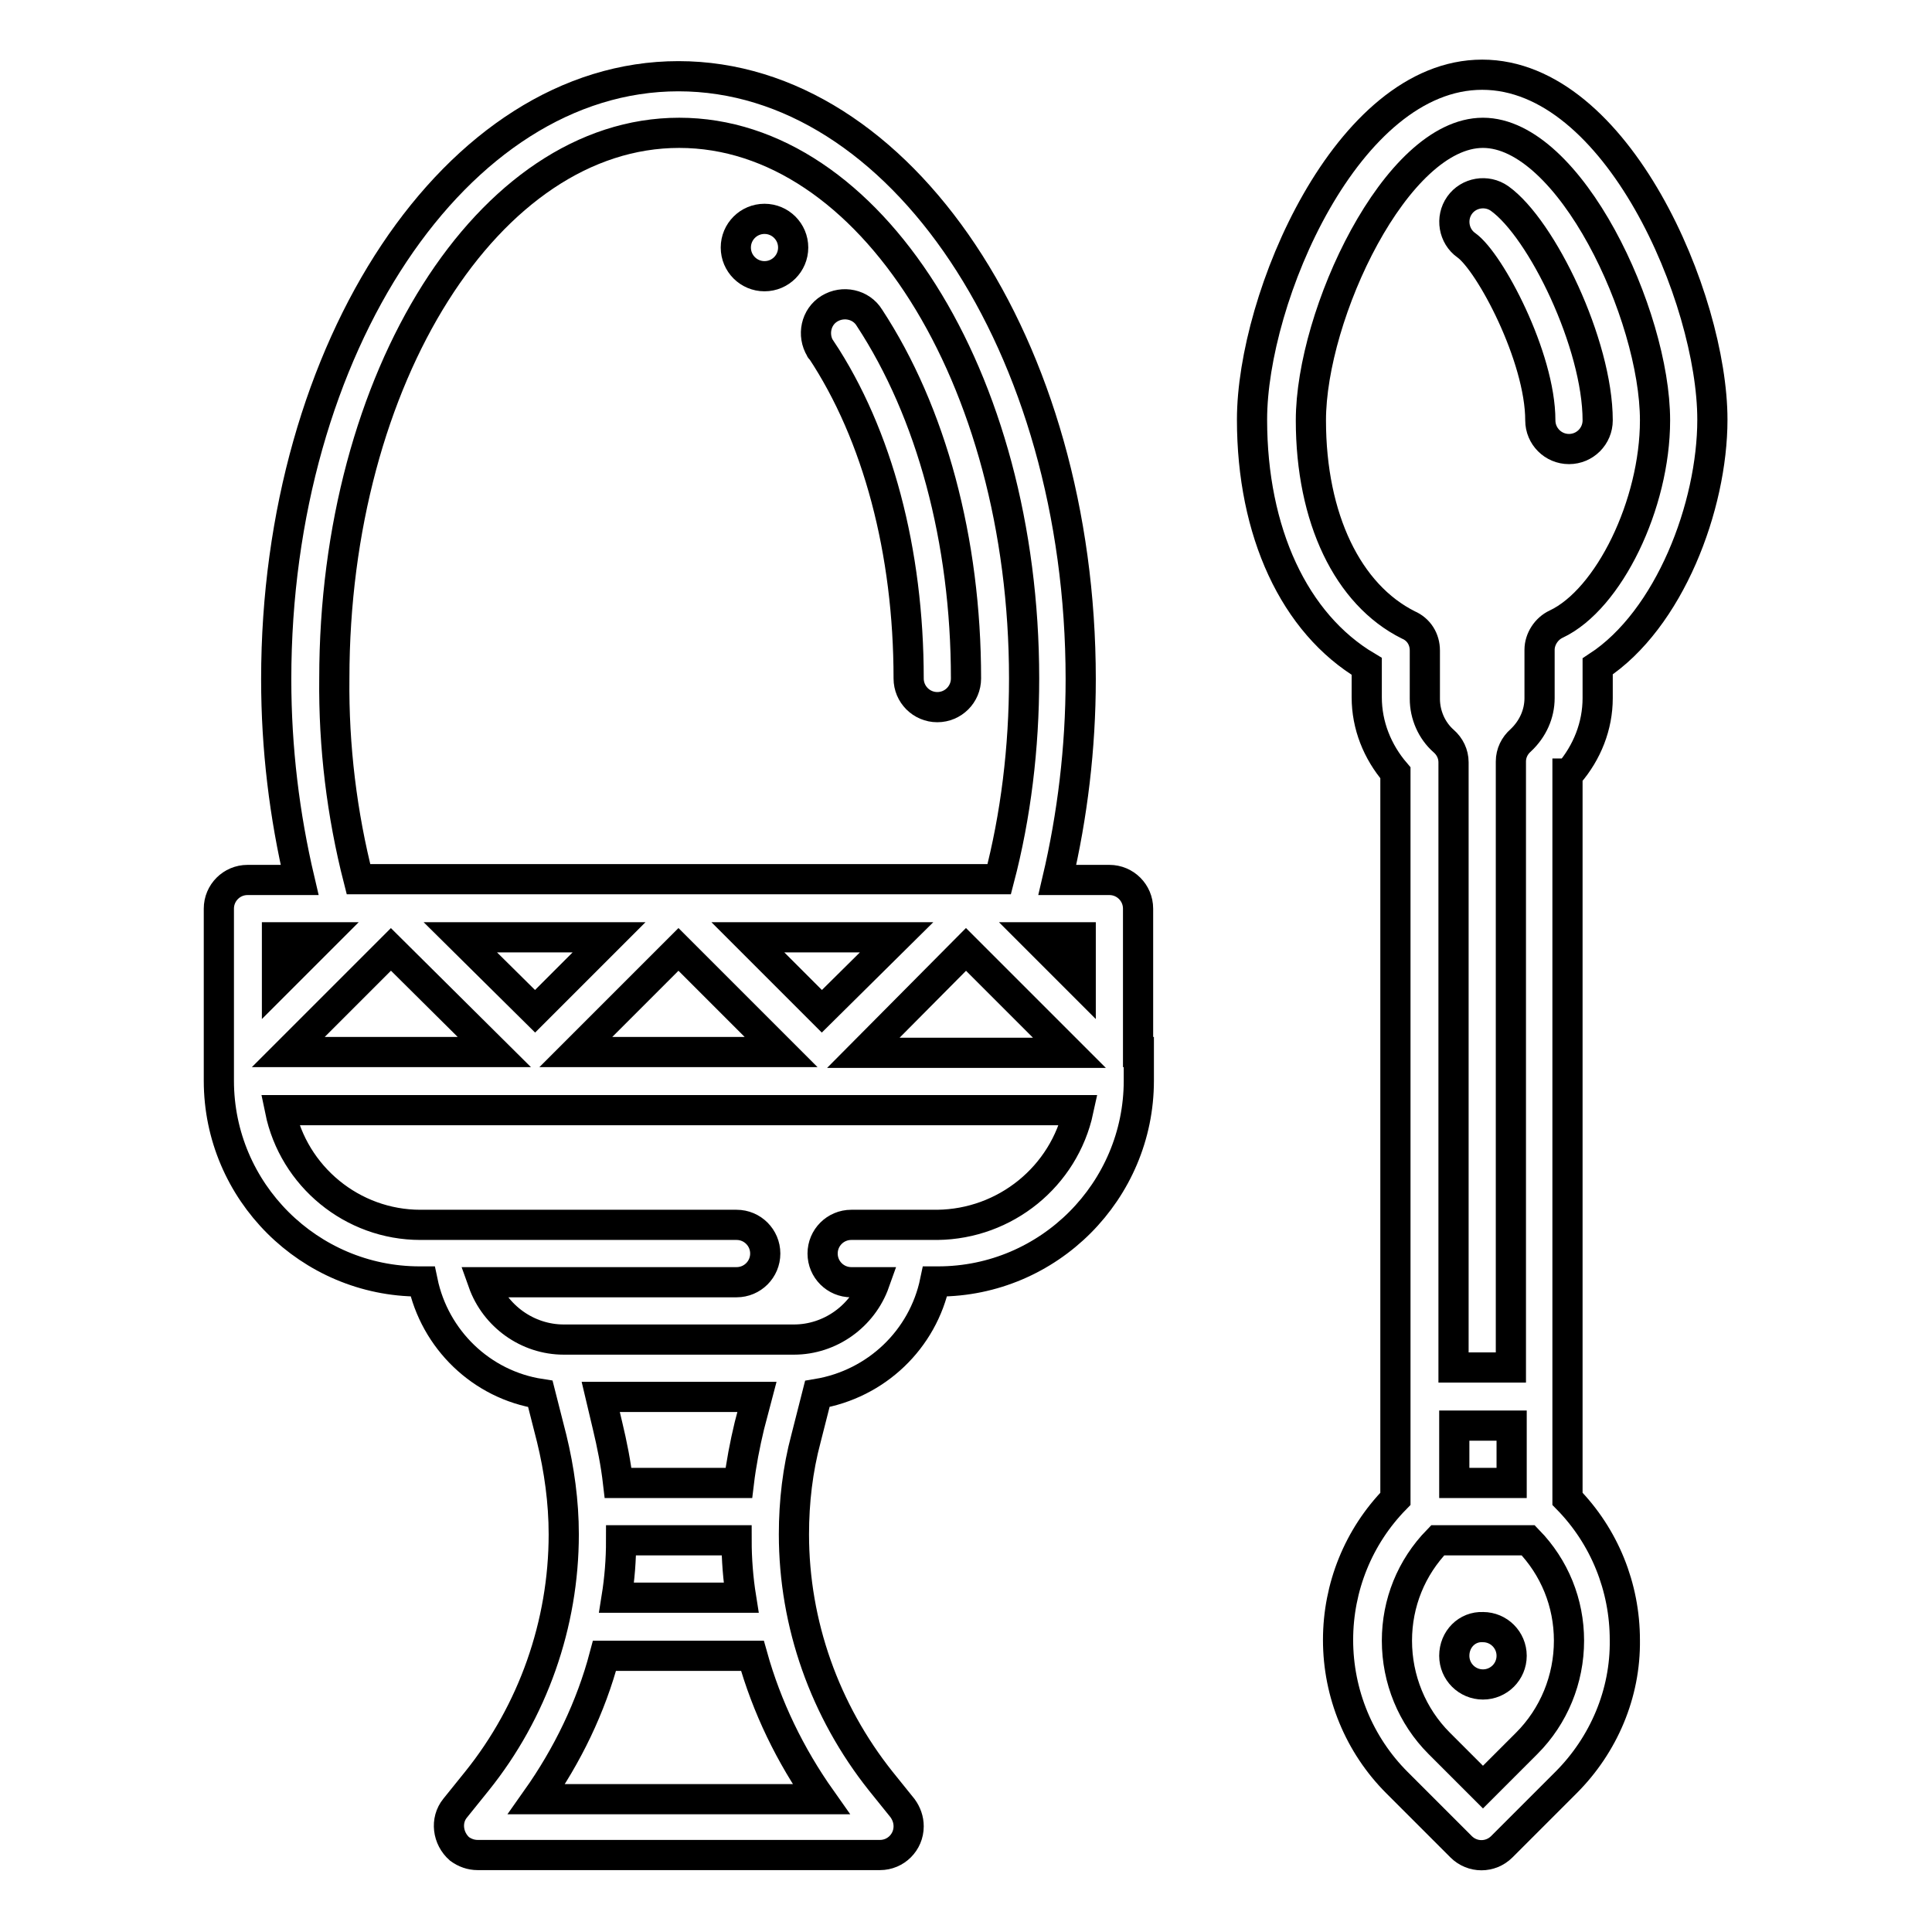
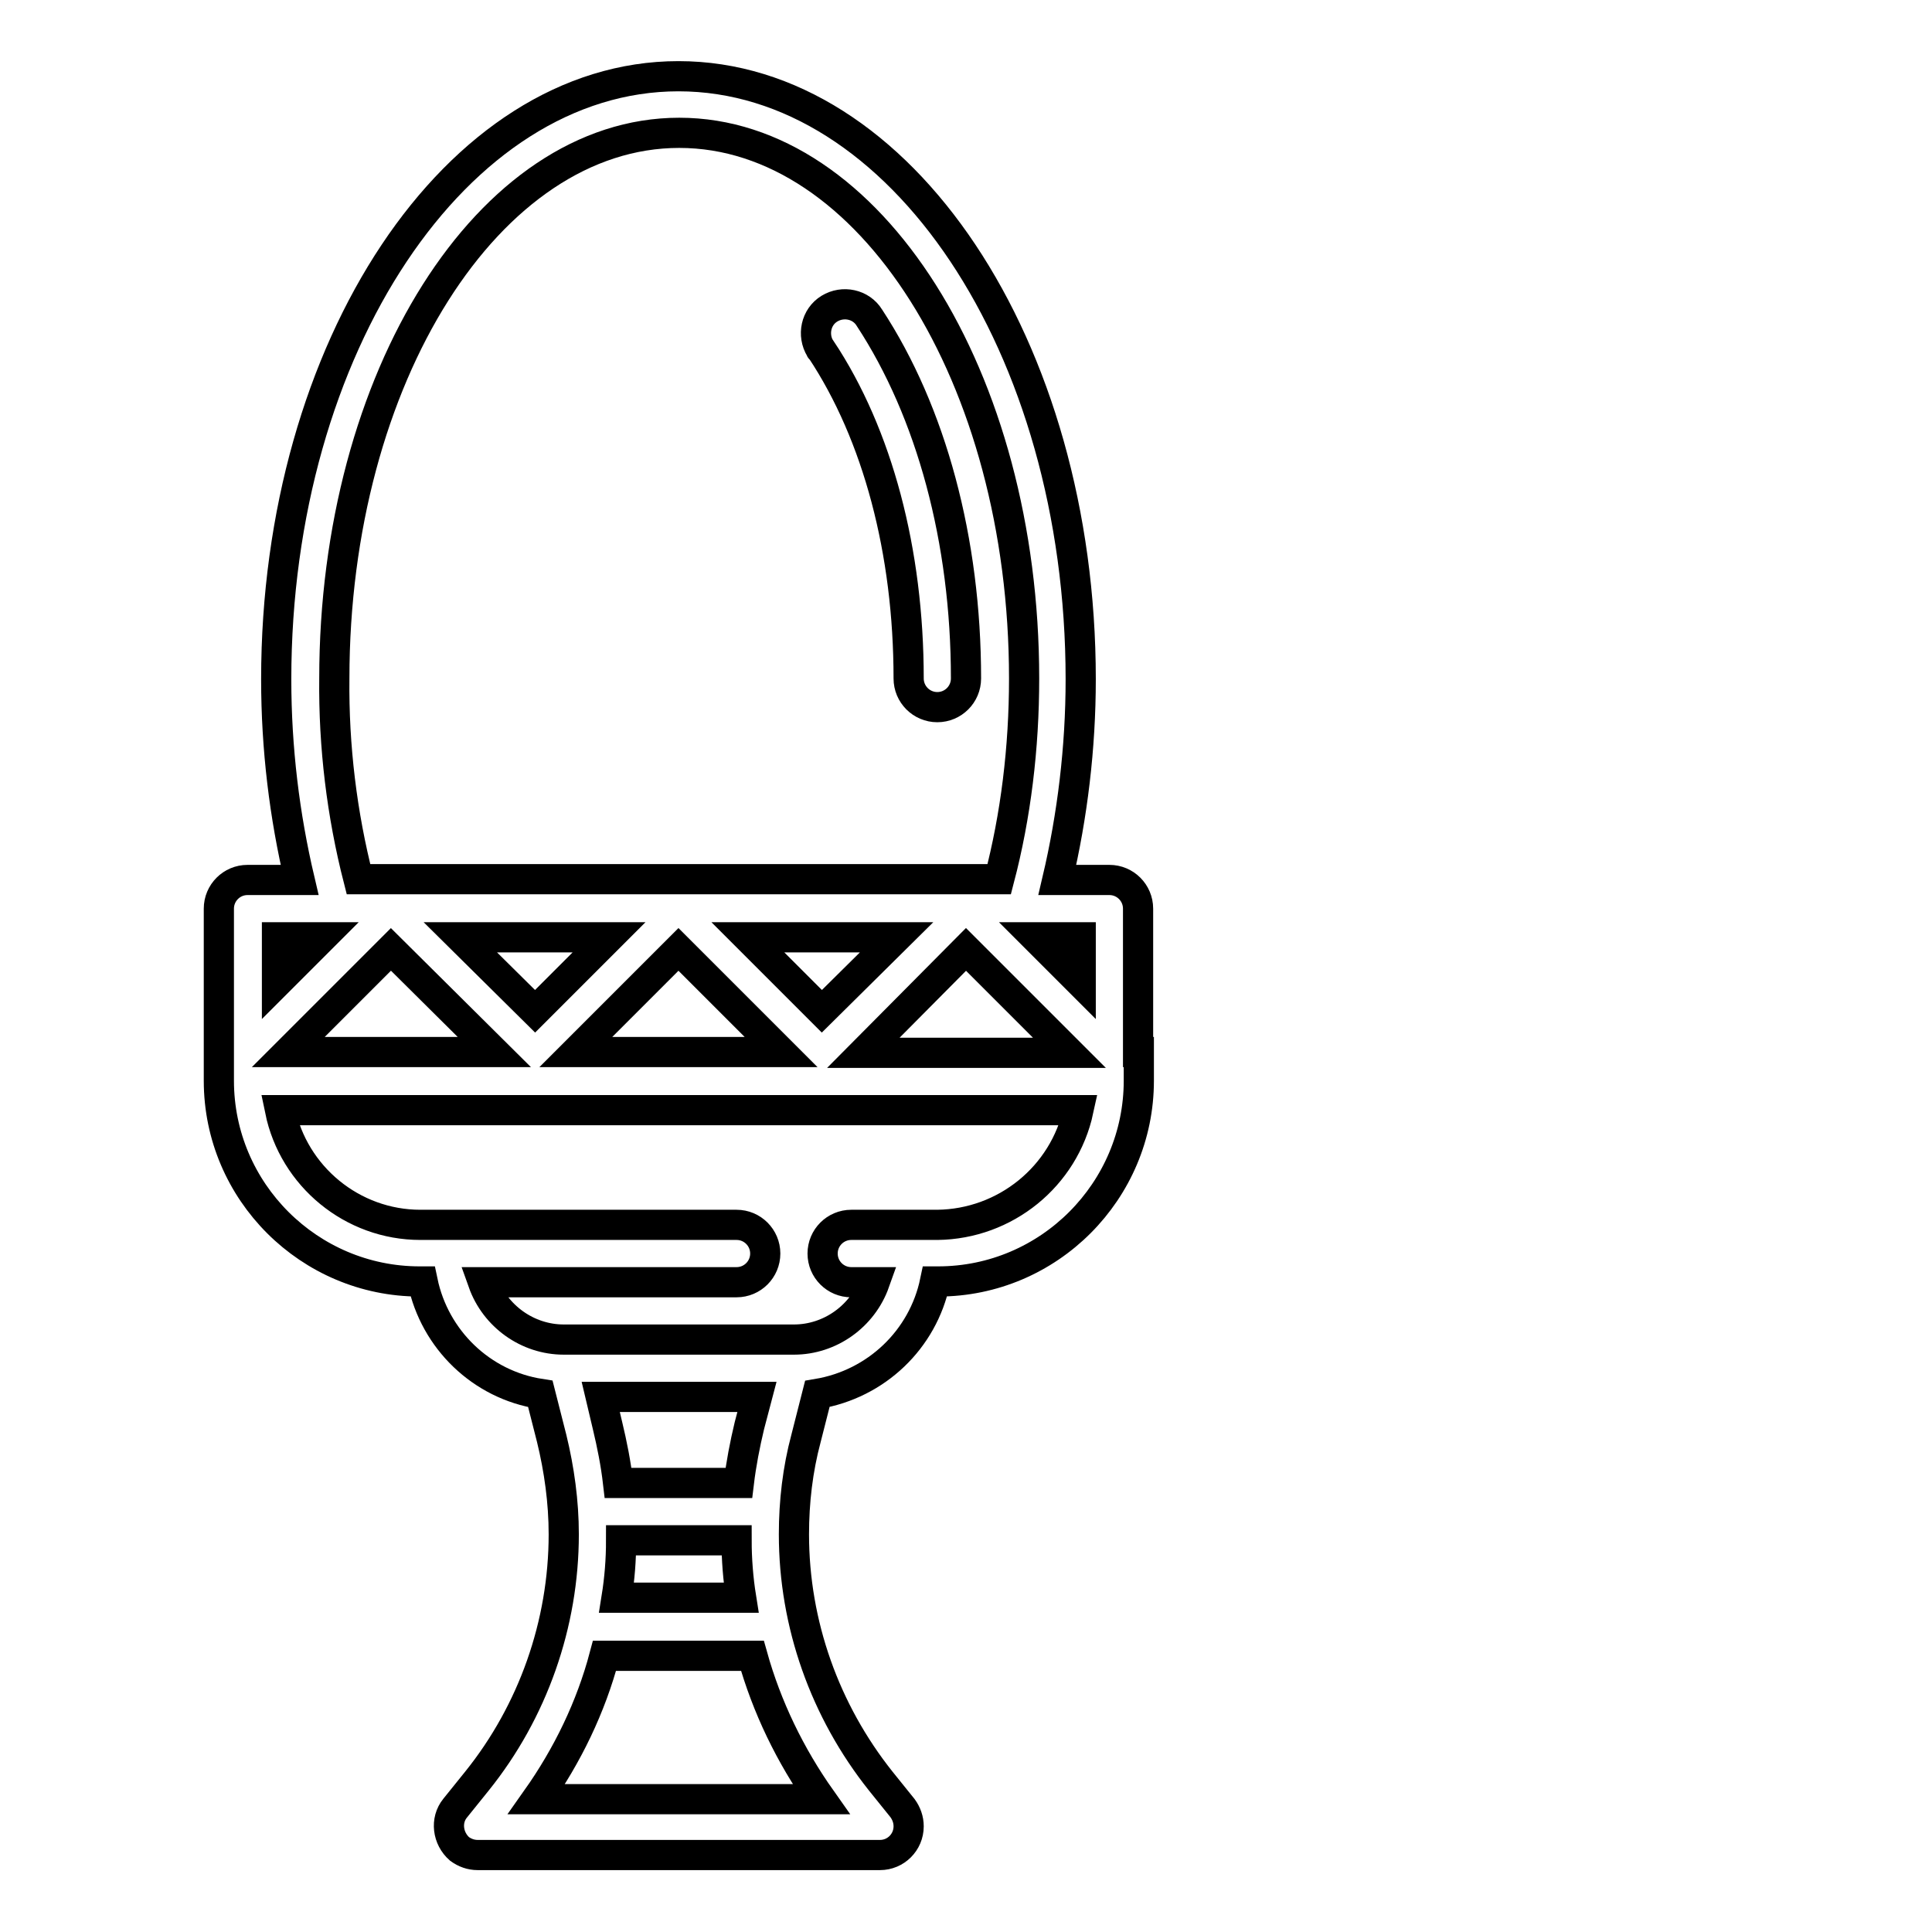
<svg xmlns="http://www.w3.org/2000/svg" version="1.1" x="0px" y="0px" viewBox="0 0 256 256" enable-background="new 0 0 256 256" xml:space="preserve">
  <g>
    <path stroke-width="4" fill-opacity="0" stroke="#000000" d="M150.8,139.4v-19c0-2.1-1.7-3.8-3.8-3.8h-6.9c2-8.5,3.1-17.5,3.1-26.6c0-44.1-23.9-79.9-53.3-79.9 c-29.4,0-53.3,35.9-53.3,79.9c0,9.2,1.1,18.1,3.1,26.6h-6.9c-2.1,0-3.8,1.7-3.8,3.8v22.8c0,14.7,12,26.6,26.6,26.6h0.4 c1.6,7.7,7.8,13.7,15.6,14.9l1.5,5.9c1,4.1,1.6,8.4,1.6,12.7c0,11.9-4.1,23.5-11.5,32.7l-2.9,3.6c-1.3,1.6-1,4,0.6,5.4 c0.7,0.5,1.5,0.8,2.4,0.8h53.3c2.1,0,3.8-1.7,3.8-3.8c0-0.9-0.3-1.7-0.8-2.4l-2.9-3.6c-7.4-9.3-11.5-20.8-11.5-32.7 c0-4.3,0.5-8.6,1.6-12.7l1.5-5.9c7.8-1.3,14-7.2,15.6-14.9h0.4c14.7,0,26.6-12,26.6-26.6V139.4 C150.8,139.4,150.8,139.4,150.8,139.4z M65.5,139.4H38.2l13.6-13.6L65.5,139.4z M61,124.2h19.7l-9.8,9.8L61,124.2z M89.9,125.8 l13.6,13.6H76.3L89.9,125.8z M99.1,124.2h19.7l-9.9,9.8L99.1,124.2z M128,125.8l13.7,13.7h-27.3L128,125.8z M143.2,130.2l-6-6h6 V130.2z M44.3,89.9c0-39.9,20.5-72.3,45.7-72.3c25.2,0,45.7,32.4,45.7,72.3c0,9.2-1.1,18.2-3.3,26.6H47.5 C45.3,107.9,44.2,98.9,44.3,89.9z M42.7,124.2l-6,6v-6H42.7z M82.3,204.1h15.3c0,2.5,0.2,5.1,0.6,7.6H81.7 C82.1,209.2,82.3,206.7,82.3,204.1z M99.3,188.9c-0.6,2.5-1.1,5.1-1.4,7.6h-16c-0.3-2.6-0.8-5.1-1.4-7.6l-0.9-3.8h20.7L99.3,188.9z  M108.8,238.4H71.1c4.1-5.8,7.2-12.2,9-19h19.6C101.6,226.2,104.7,232.6,108.8,238.4z M124.2,162.3h-11.4c-2.1,0-3.8,1.7-3.8,3.8 c0,2.1,1.7,3.8,3.8,3.8h3.1c-1.6,4.5-5.9,7.6-10.7,7.6H74.7c-4.8,0-9.1-3.1-10.7-7.6h33.6c2.1,0,3.8-1.7,3.8-3.8 c0-2.1-1.7-3.8-3.8-3.8H55.7c-9,0-16.8-6.4-18.6-15.2h105.8C141,155.9,133.2,162.2,124.2,162.3z" />
    <path stroke-width="4" fill-opacity="0" stroke="#000000" d="M120.4,89.9c0,2.1,1.7,3.8,3.8,3.8c2.1,0,3.8-1.7,3.8-3.8c0-18.3-4.6-35.3-12.8-47.8 c-1.1-1.8-3.5-2.3-5.3-1.2c-1.8,1.1-2.3,3.5-1.2,5.3c0,0,0,0.1,0.1,0.1C116.3,57.6,120.4,73.1,120.4,89.9z" />
-     <path stroke-width="4" fill-opacity="0" stroke="#000000" d="M97.5,32.8c0,2.1,1.7,3.8,3.8,3.8s3.8-1.7,3.8-3.8c0-2.1-1.7-3.8-3.8-3.8S97.5,30.7,97.5,32.8z" />
-     <path stroke-width="4" fill-opacity="0" stroke="#000000" d="M207.9,102.5c2.4-2.8,3.8-6.3,3.8-10v-4.2c9.5-6.2,15.2-21.2,15.2-32.7c0-16-12.6-45.7-30.5-45.7 s-30.5,29.6-30.5,45.7c0,14.9,5.6,27,15.2,32.7v4.1c0,3.7,1.4,7.2,3.8,10v96.2c-4.9,5-7.6,11.7-7.6,18.7c0,7.1,2.8,13.9,7.8,18.9 l8.5,8.5c1.5,1.5,3.9,1.5,5.4,0c0,0,0,0,0,0l8.5-8.5c5-5,7.9-11.8,7.8-18.9c0-7-2.7-13.7-7.6-18.7V102.5z M192.7,196.5v-7.6h7.6 v7.6H192.7z M173.7,55.7c0-14,11.3-38.1,22.8-38.1s22.8,24.1,22.8,38.1c0,11.1-6.1,23.7-13.1,27c-1.3,0.6-2.2,2-2.2,3.4v6.4 c0,2.1-0.9,4.1-2.5,5.6c-0.8,0.7-1.3,1.7-1.3,2.8v80.3h-7.6V101c0-1.1-0.5-2.1-1.3-2.8c-1.6-1.4-2.5-3.5-2.5-5.6v-6.4 c0-1.5-0.8-2.8-2.2-3.4C178.6,78.8,173.7,68.7,173.7,55.7z M202.3,231l-5.8,5.8l-5.8-5.8c-3.6-3.6-5.6-8.5-5.6-13.6 c0-5,1.9-9.7,5.4-13.3h12c3.5,3.6,5.4,8.3,5.4,13.3C207.9,222.5,205.9,227.4,202.3,231z" />
-     <path stroke-width="4" fill-opacity="0" stroke="#000000" d="M204.1,55.7c0,2.1,1.7,3.8,3.8,3.8c2.1,0,3.8-1.7,3.8-3.8c0-10.1-7.4-25.4-13-29.4 c-1.7-1.2-4.1-0.8-5.3,0.9c-1.2,1.7-0.8,4.1,0.9,5.3C197.4,34.7,204.1,47.3,204.1,55.7z" />
-     <path stroke-width="4" fill-opacity="0" stroke="#000000" d="M192.7,219.4c0,2.1,1.7,3.8,3.8,3.8c2.1,0,3.8-1.7,3.8-3.8c0-2.1-1.7-3.8-3.8-3.8 C194.4,215.5,192.7,217.2,192.7,219.4z" />
  </g>
</svg>